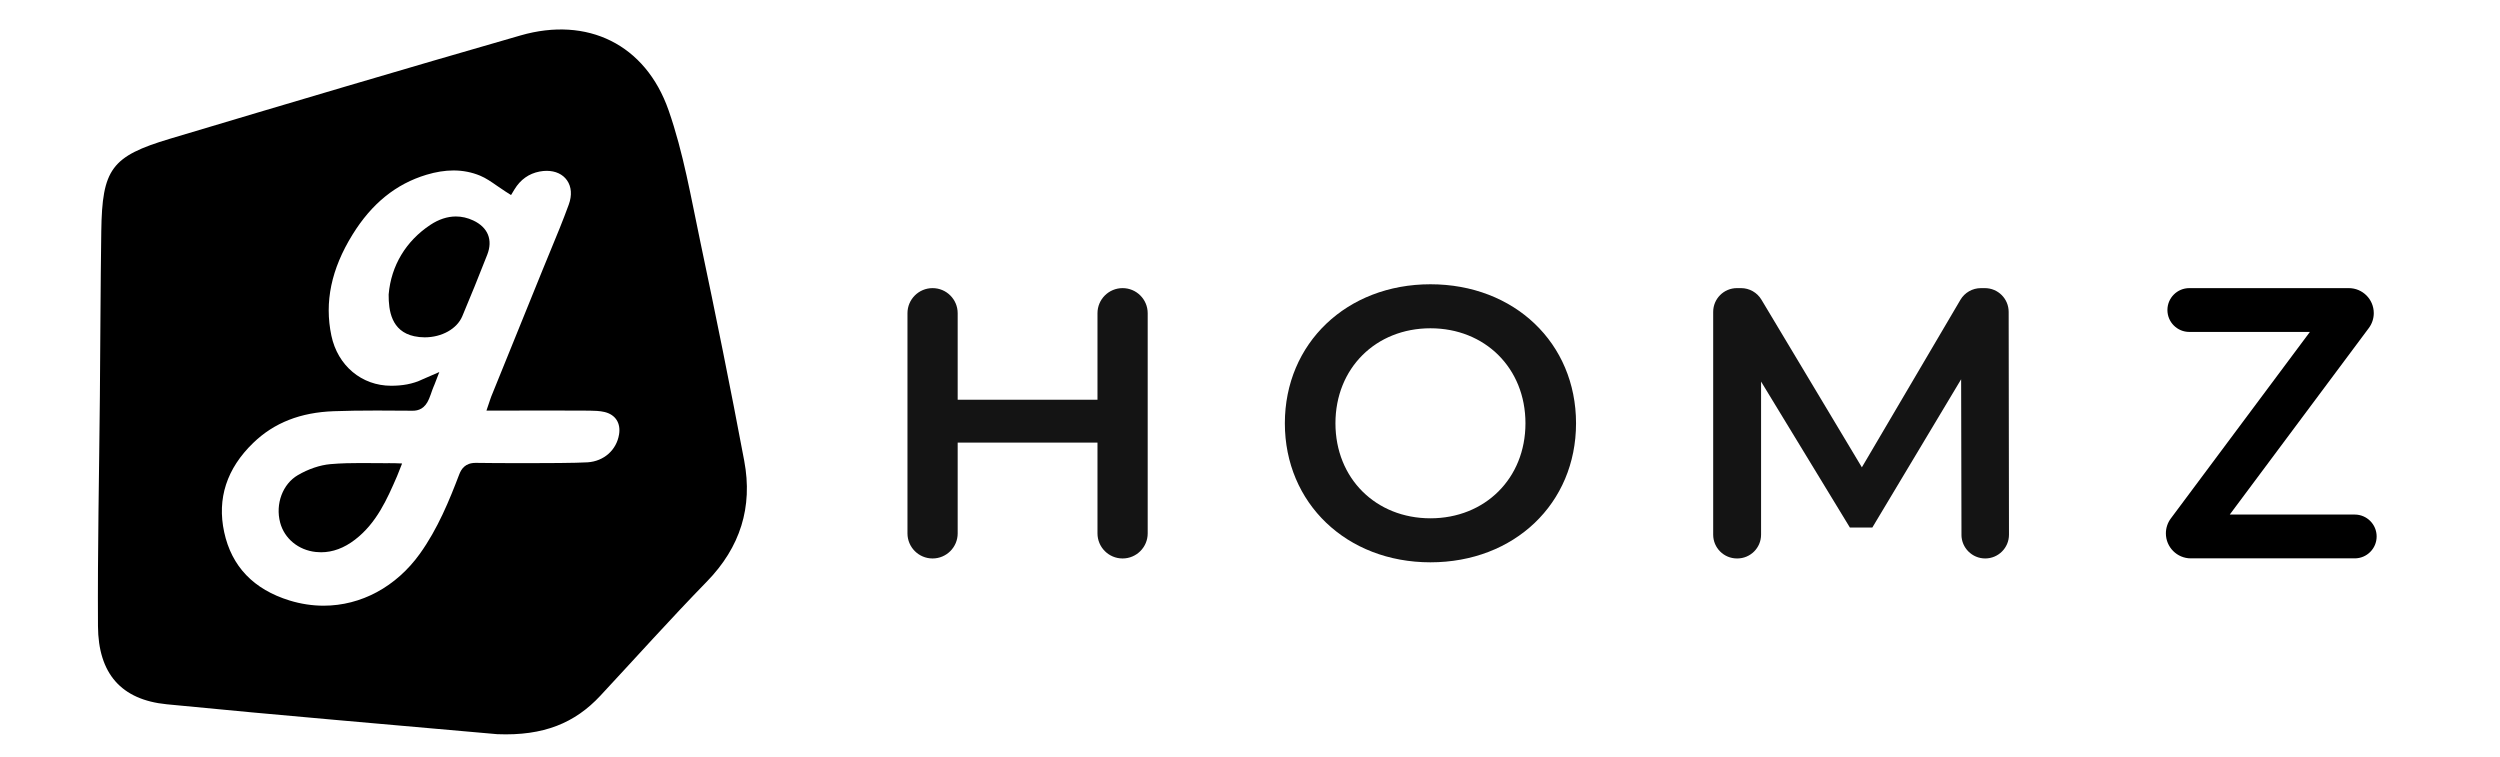
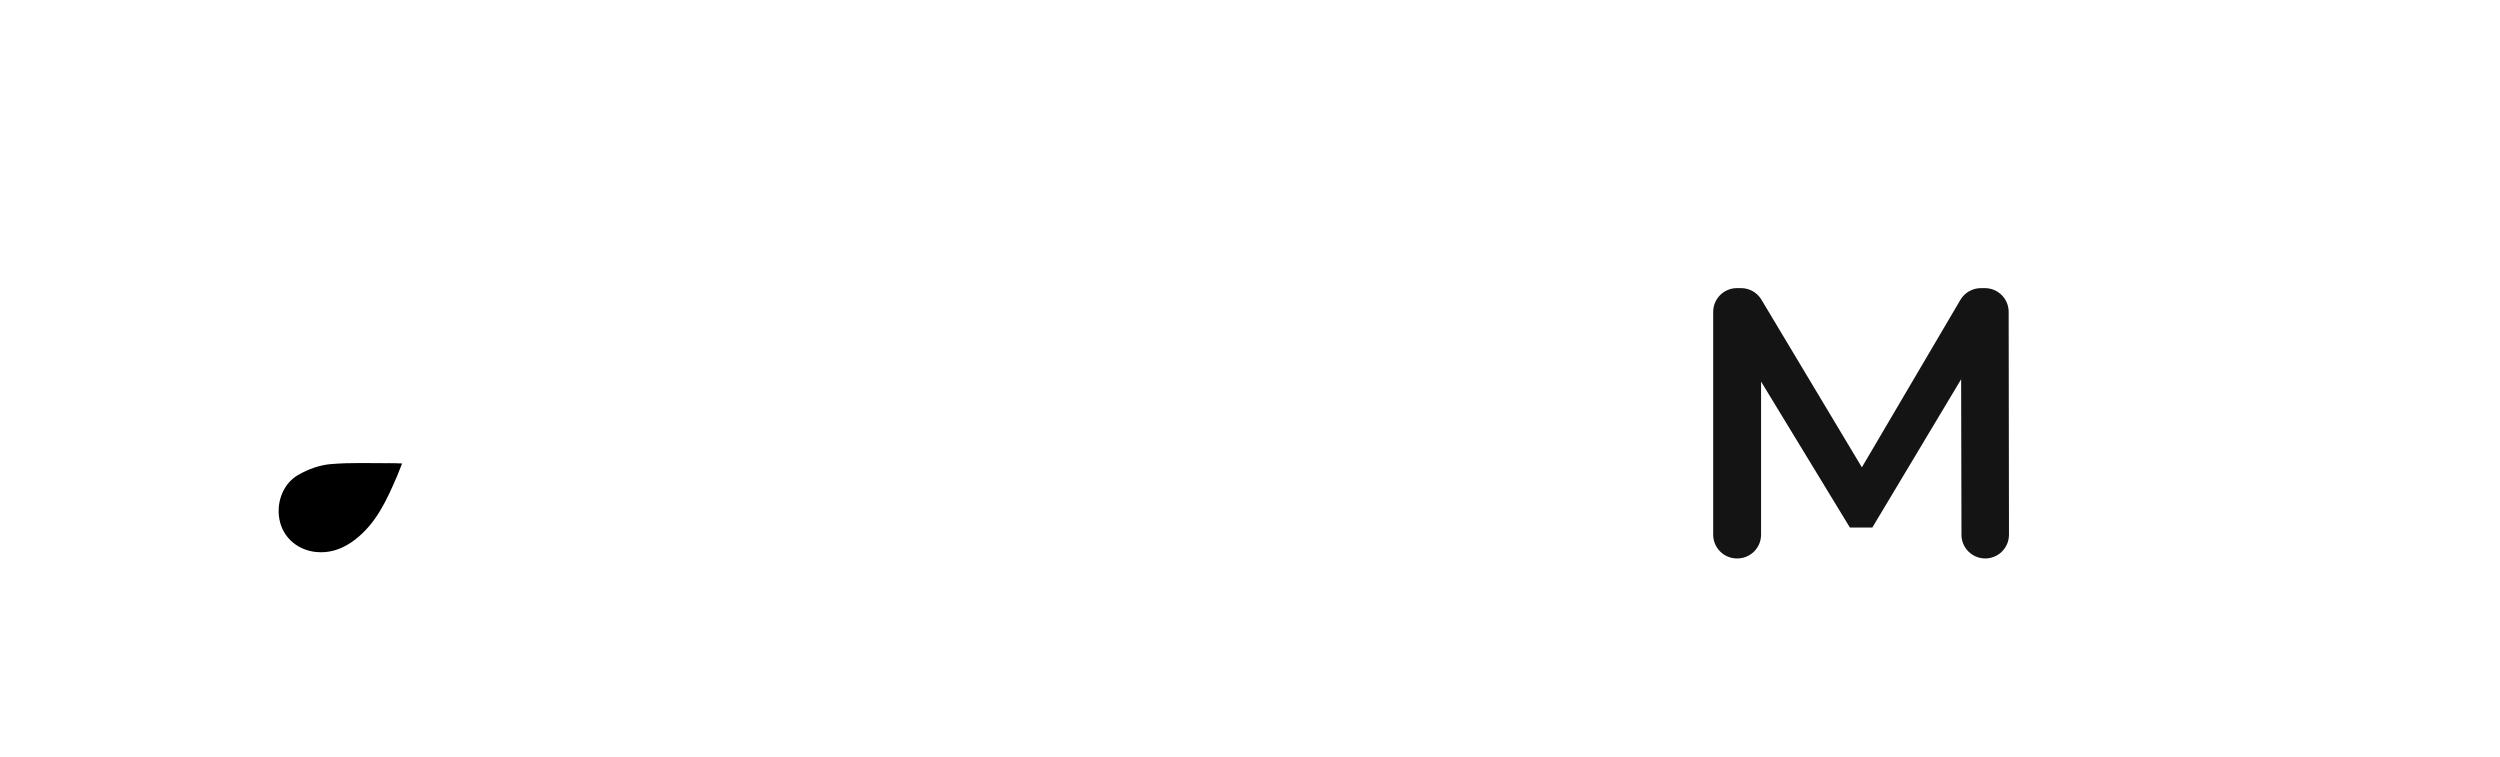
<svg xmlns="http://www.w3.org/2000/svg" viewBox="0 0 1920 581.36" version="1.1" id="Layer_1">
  <defs>
    <style>
      .st0 {
        fill: #141414;
      }
    </style>
  </defs>
  <g>
-     <path d="M881.43,240.56v169.06c0,10.65-8.63,19.28-19.28,19.28h0c-10.65,0-19.28-8.63-19.28-19.28v-69.7h-107.37v69.7c0,10.65-8.63,19.28-19.28,19.28h0c-10.65,0-19.28-8.63-19.28-19.28v-169.06c0-10.65,8.63-19.28,19.28-19.28h0c10.65,0,19.28,8.63,19.28,19.28v66.44h107.37v-66.44c0-10.65,8.63-19.28,19.28-19.28h0c10.65,0,19.28,8.63,19.28,19.28Z" class="st0" />
-     <path d="M986.77,325.09c0-61.4,47.46-106.77,111.81-106.77s111.82,45.09,111.82,106.77-47.46,106.77-111.82,106.77-111.81-45.38-111.81-106.77h0ZM1171.55,325.09c0-42.41-31.14-72.97-72.97-72.97s-72.96,30.55-72.96,72.97,31.14,72.97,72.96,72.97,72.97-30.55,72.97-72.97Z" class="st0" />
    <path d="M1506.41,410.69l-.26-119.41-68.22,113.89h-17.2l-68.23-112.12v117.59c0,10.08-8.17,18.25-18.25,18.25h-.28c-10.08,0-18.25-8.17-18.25-18.25v-171.12c0-10.08,8.17-18.25,18.25-18.25h3.15c6.41,0,12.36,3.37,15.65,8.87l77.14,128.76,75.68-128.63c3.28-5.57,9.26-8.99,15.73-8.99h3.08c10.07,0,18.23,8.15,18.25,18.22l.24,171.12c.01,10.09-8.16,18.27-18.25,18.27h0c-10.06,0-18.23-8.15-18.25-18.21h.02Z" class="st0" />
  </g>
  <g>
-     <path d="M363.44,169.31c-4.33-2.03-8.81-3.06-13.32-3.06h.01c-6.58.01-13.18,2.18-19.64,6.46-18.74,12.42-30.1,31.33-31.98,53.24l-.02.2v.2c-.05,11.85,1.92,28.05,19.61,31.87,2.62.57,5.33.85,8.05.85,13.2,0,24.82-6.52,28.9-16.22,6.33-15.03,12.6-30.47,19.14-47.19,4.48-11.44.56-21.05-10.75-26.35Z" />
-     <path d="M571.59,354.02c-10.53-56.12-21.88-112.1-33.67-167.98-7.18-34.03-13.04-68.74-24.47-101.4-17.75-50.71-62.37-72.2-113.63-57.44-89.95,25.89-179.68,52.55-269.36,79.38-45.01,13.47-51.99,23.3-52.67,70.87-.61,42.27-.69,84.55-1.08,126.83-.54,58.85-1.81,117.69-1.46,176.53.21,36.48,17.79,56.63,52.83,60.08,86.94,8.55,174.02,15.82,253.81,22.96h0c35.83,1.44,59.76-8.68,79.19-29.54,27.25-29.26,53.93-59.07,81.82-87.69,25.62-26.3,35.34-57.15,28.69-92.6ZM475.43,333.66c-1.94,11.98-11.64,20.58-24.12,21.4-8.6.56-33.61.65-47.76.65-16.53,0-31.82-.11-37.81-.22h-.42c-8.21,0-11.1,4.84-12.71,9.06-7.35,19.3-16.35,41.51-30.18,60.77-18.19,25.32-45.12,39.85-73.89,39.85-8.72,0-17.49-1.34-26.07-3.97-27.68-8.51-44.6-26.17-50.29-52.48-5.58-25.82,1.93-48.9,22.31-68.59,16.01-15.47,36.26-23.42,61.91-24.33,9.74-.35,20.23-.51,33.02-.51,8.19,0,16.38.06,24.57.13l2.9.02c4.36,0,9.43-1.42,12.62-9.18.87-2.12,1.61-4.16,2.57-6.99.44-1.3,1.07-2.58,1.61-3.97l3.7-9.58-12.64,5.49c-7.94,3.89-16.21,5.04-24.41,5.04-22.58,0-41.01-15.46-45.85-38.48-5.42-25.77-.11-51.14,16.21-77.56,14.76-23.88,33.34-38.93,56.83-46.01,7.23-2.18,14.2-3.29,20.73-3.29,7.18,0,14.05,1.34,20.44,3.99,4.45,1.84,8.63,4.75,13.06,7.83,2.09,1.45,4.25,2.95,6.48,4.37l4.24,2.69,2.6-4.3c4.59-7.57,11.1-12.2,19.34-13.76,1.85-.35,3.67-.53,5.41-.53,6.79,0,12.34,2.58,15.63,7.27,3.45,4.92,3.93,11.52,1.36,18.61-4.39,12.09-9.41,24.23-14.27,35.97-2.03,4.9-4.05,9.8-6.04,14.71-7.39,18.24-14.78,36.47-22.18,54.71l-17.1,42.17c-.3.73-.55,1.48-.88,2.5-.16.48-.34,1.03-.56,1.68l-2.2,6.5h17.92c8.93-.02,21.3-.04,32.69-.04,15.59,0,25.17.03,28.47.09,3.74.07,7.97.15,11.67,1.05,8.37,2.05,12.51,8.5,11.09,17.24Z" />
    <path d="M298.92,355.71c-1.22,0-2.39.01-3.56.01-3.05,0-6.11-.03-9.16-.05-3.08-.02-6.16-.05-9.24-.05-6.41,0-14.84.1-23.23.84-7.97.71-16.83,3.7-24.95,8.43-11.69,6.8-17.42,22.14-13.62,36.47,3.26,12.3,14.03,21.16,27.44,22.57,1.34.14,2.69.21,4.01.21,8.93,0,17.68-3.25,26.02-9.66,16.65-12.8,24.61-31.08,32.3-48.75l3.88-9.78-5.47-.2-4.42-.04Z" />
  </g>
-   <path d="M1712.46,395.18h95.98c9.29,0,16.82,7.53,16.82,16.82h0c0,9.29-7.53,16.82-16.82,16.82h-125.85c-10.6,0-19.19-8.59-19.19-19.19h0c0-4.13,1.33-8.16,3.81-11.47l106.79-143.24h-92.6c-9.29,0-16.82-7.53-16.82-16.82h0c0-9.29,7.53-16.82,16.82-16.82h122.47c10.6,0,19.19,8.59,19.19,19.19h0c0,4.13-1.33,8.16-3.81,11.47l-106.79,143.24Z" />
</svg>